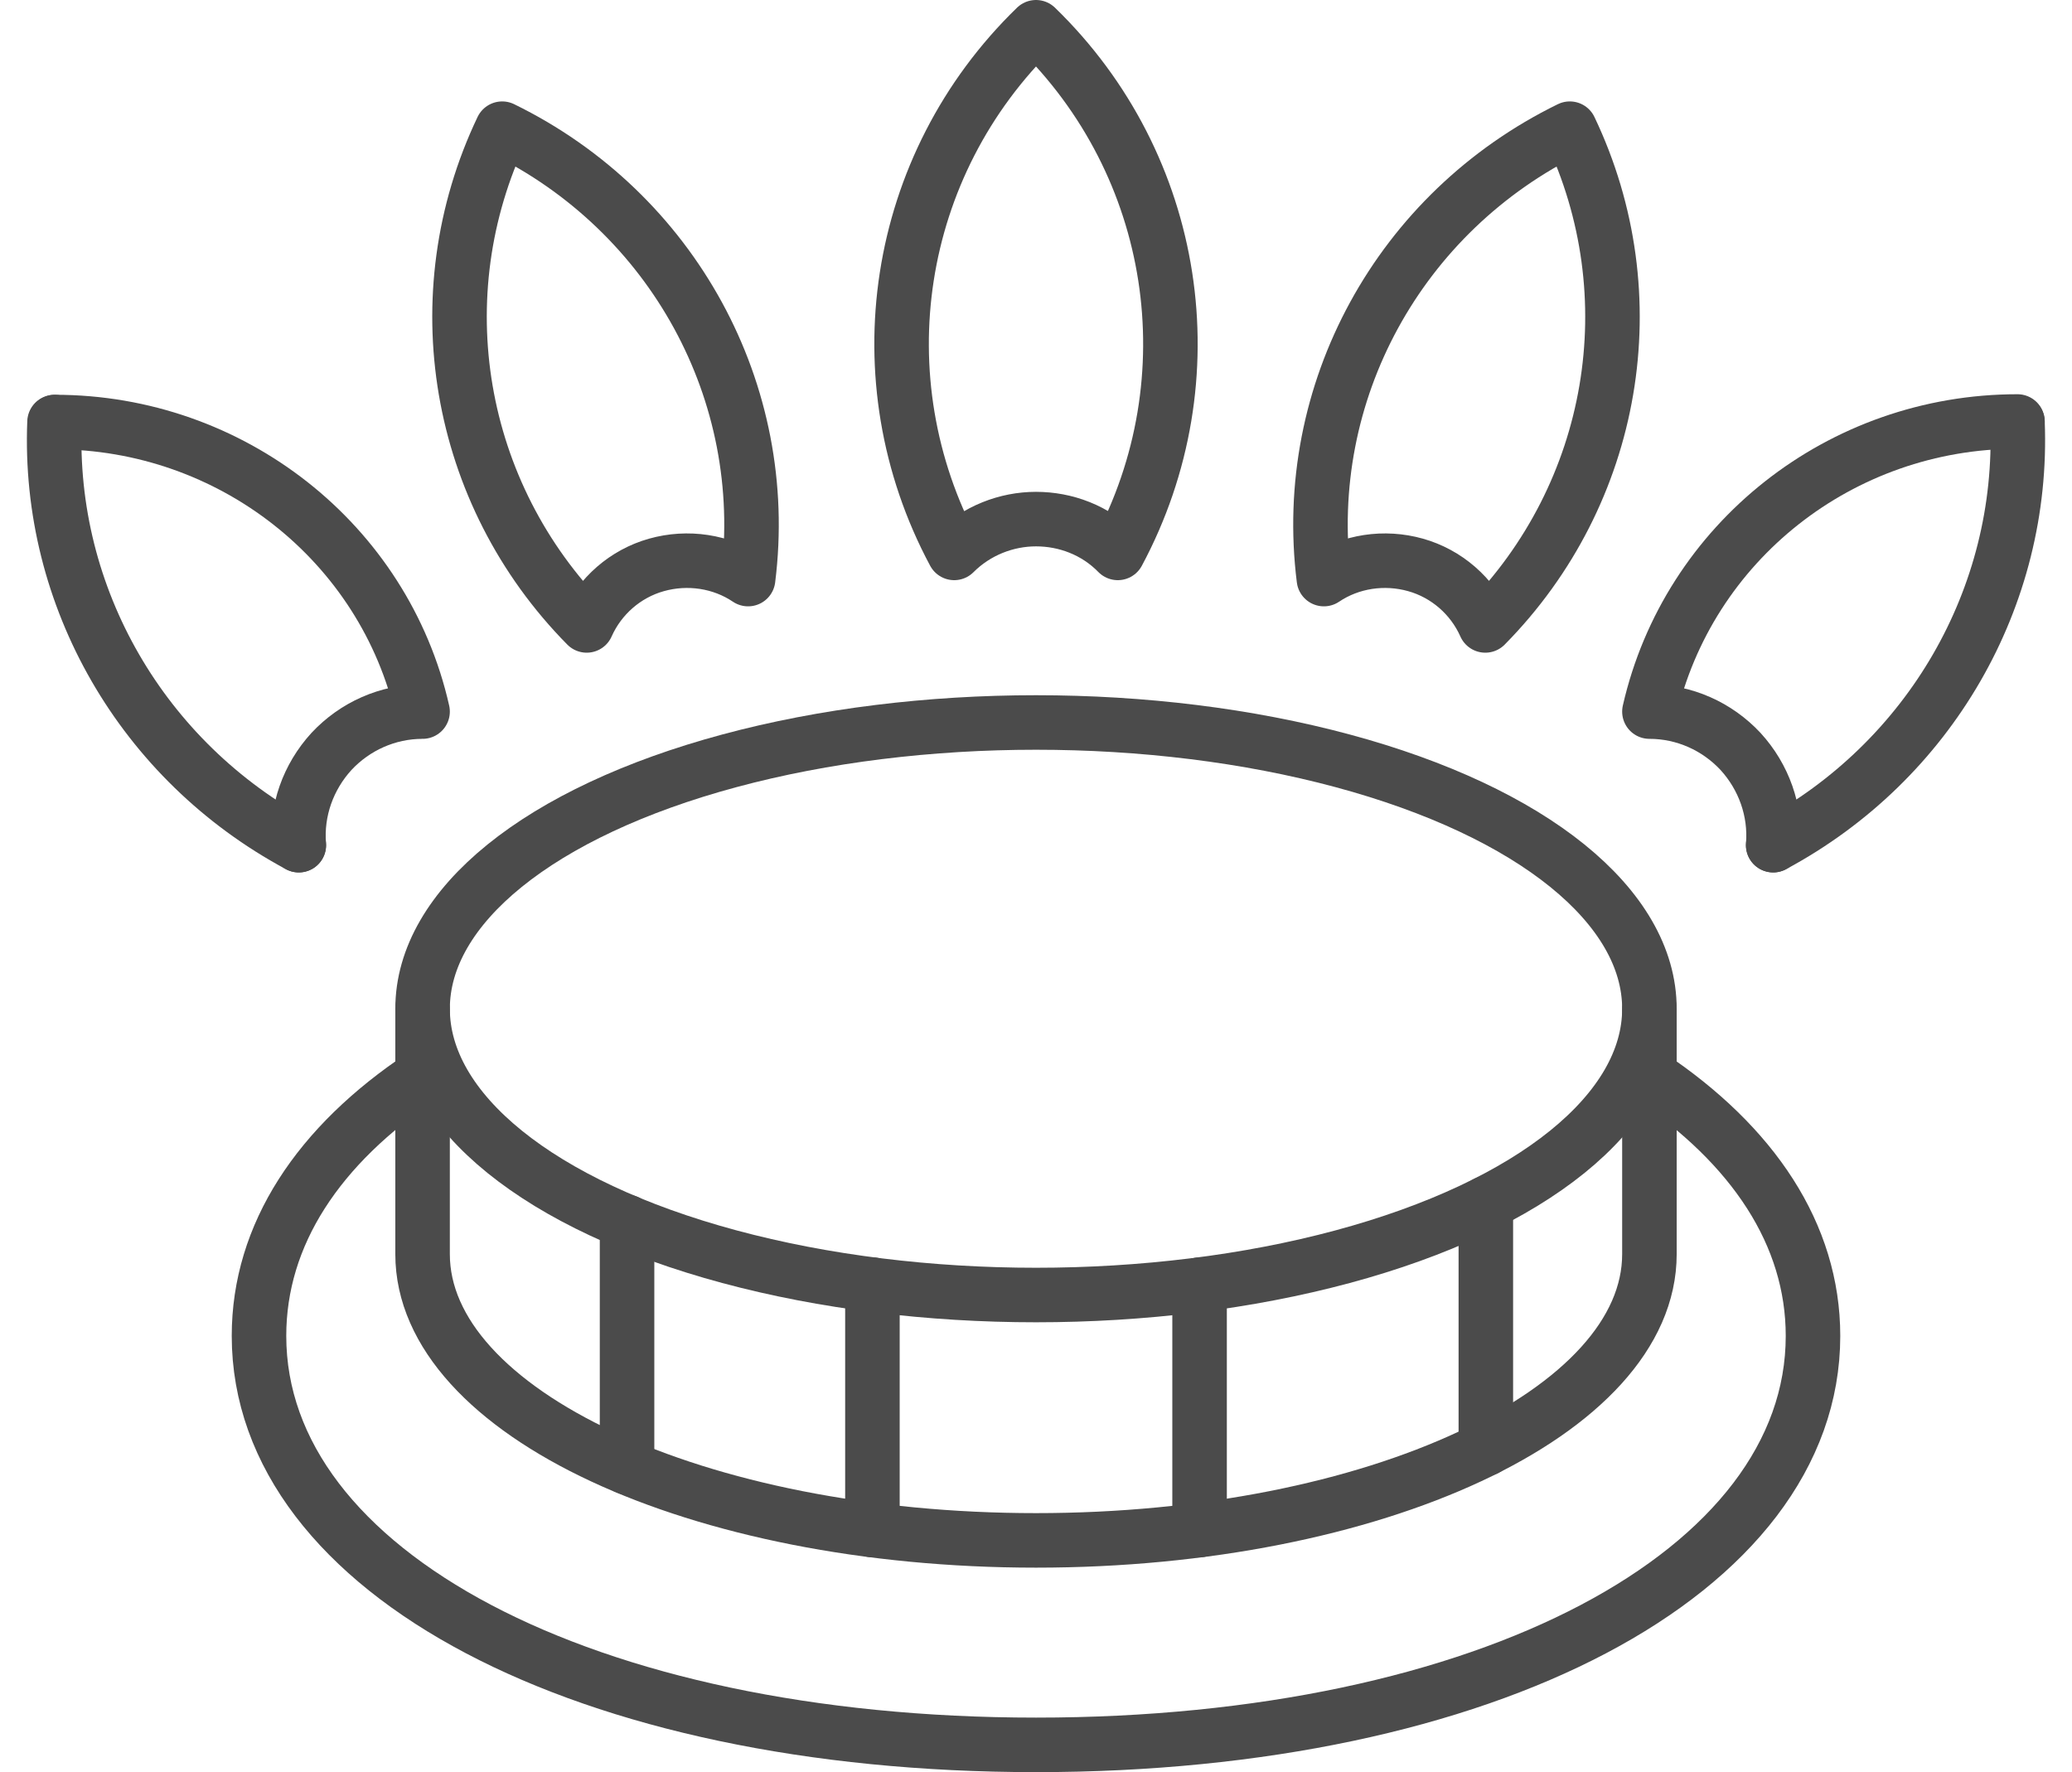
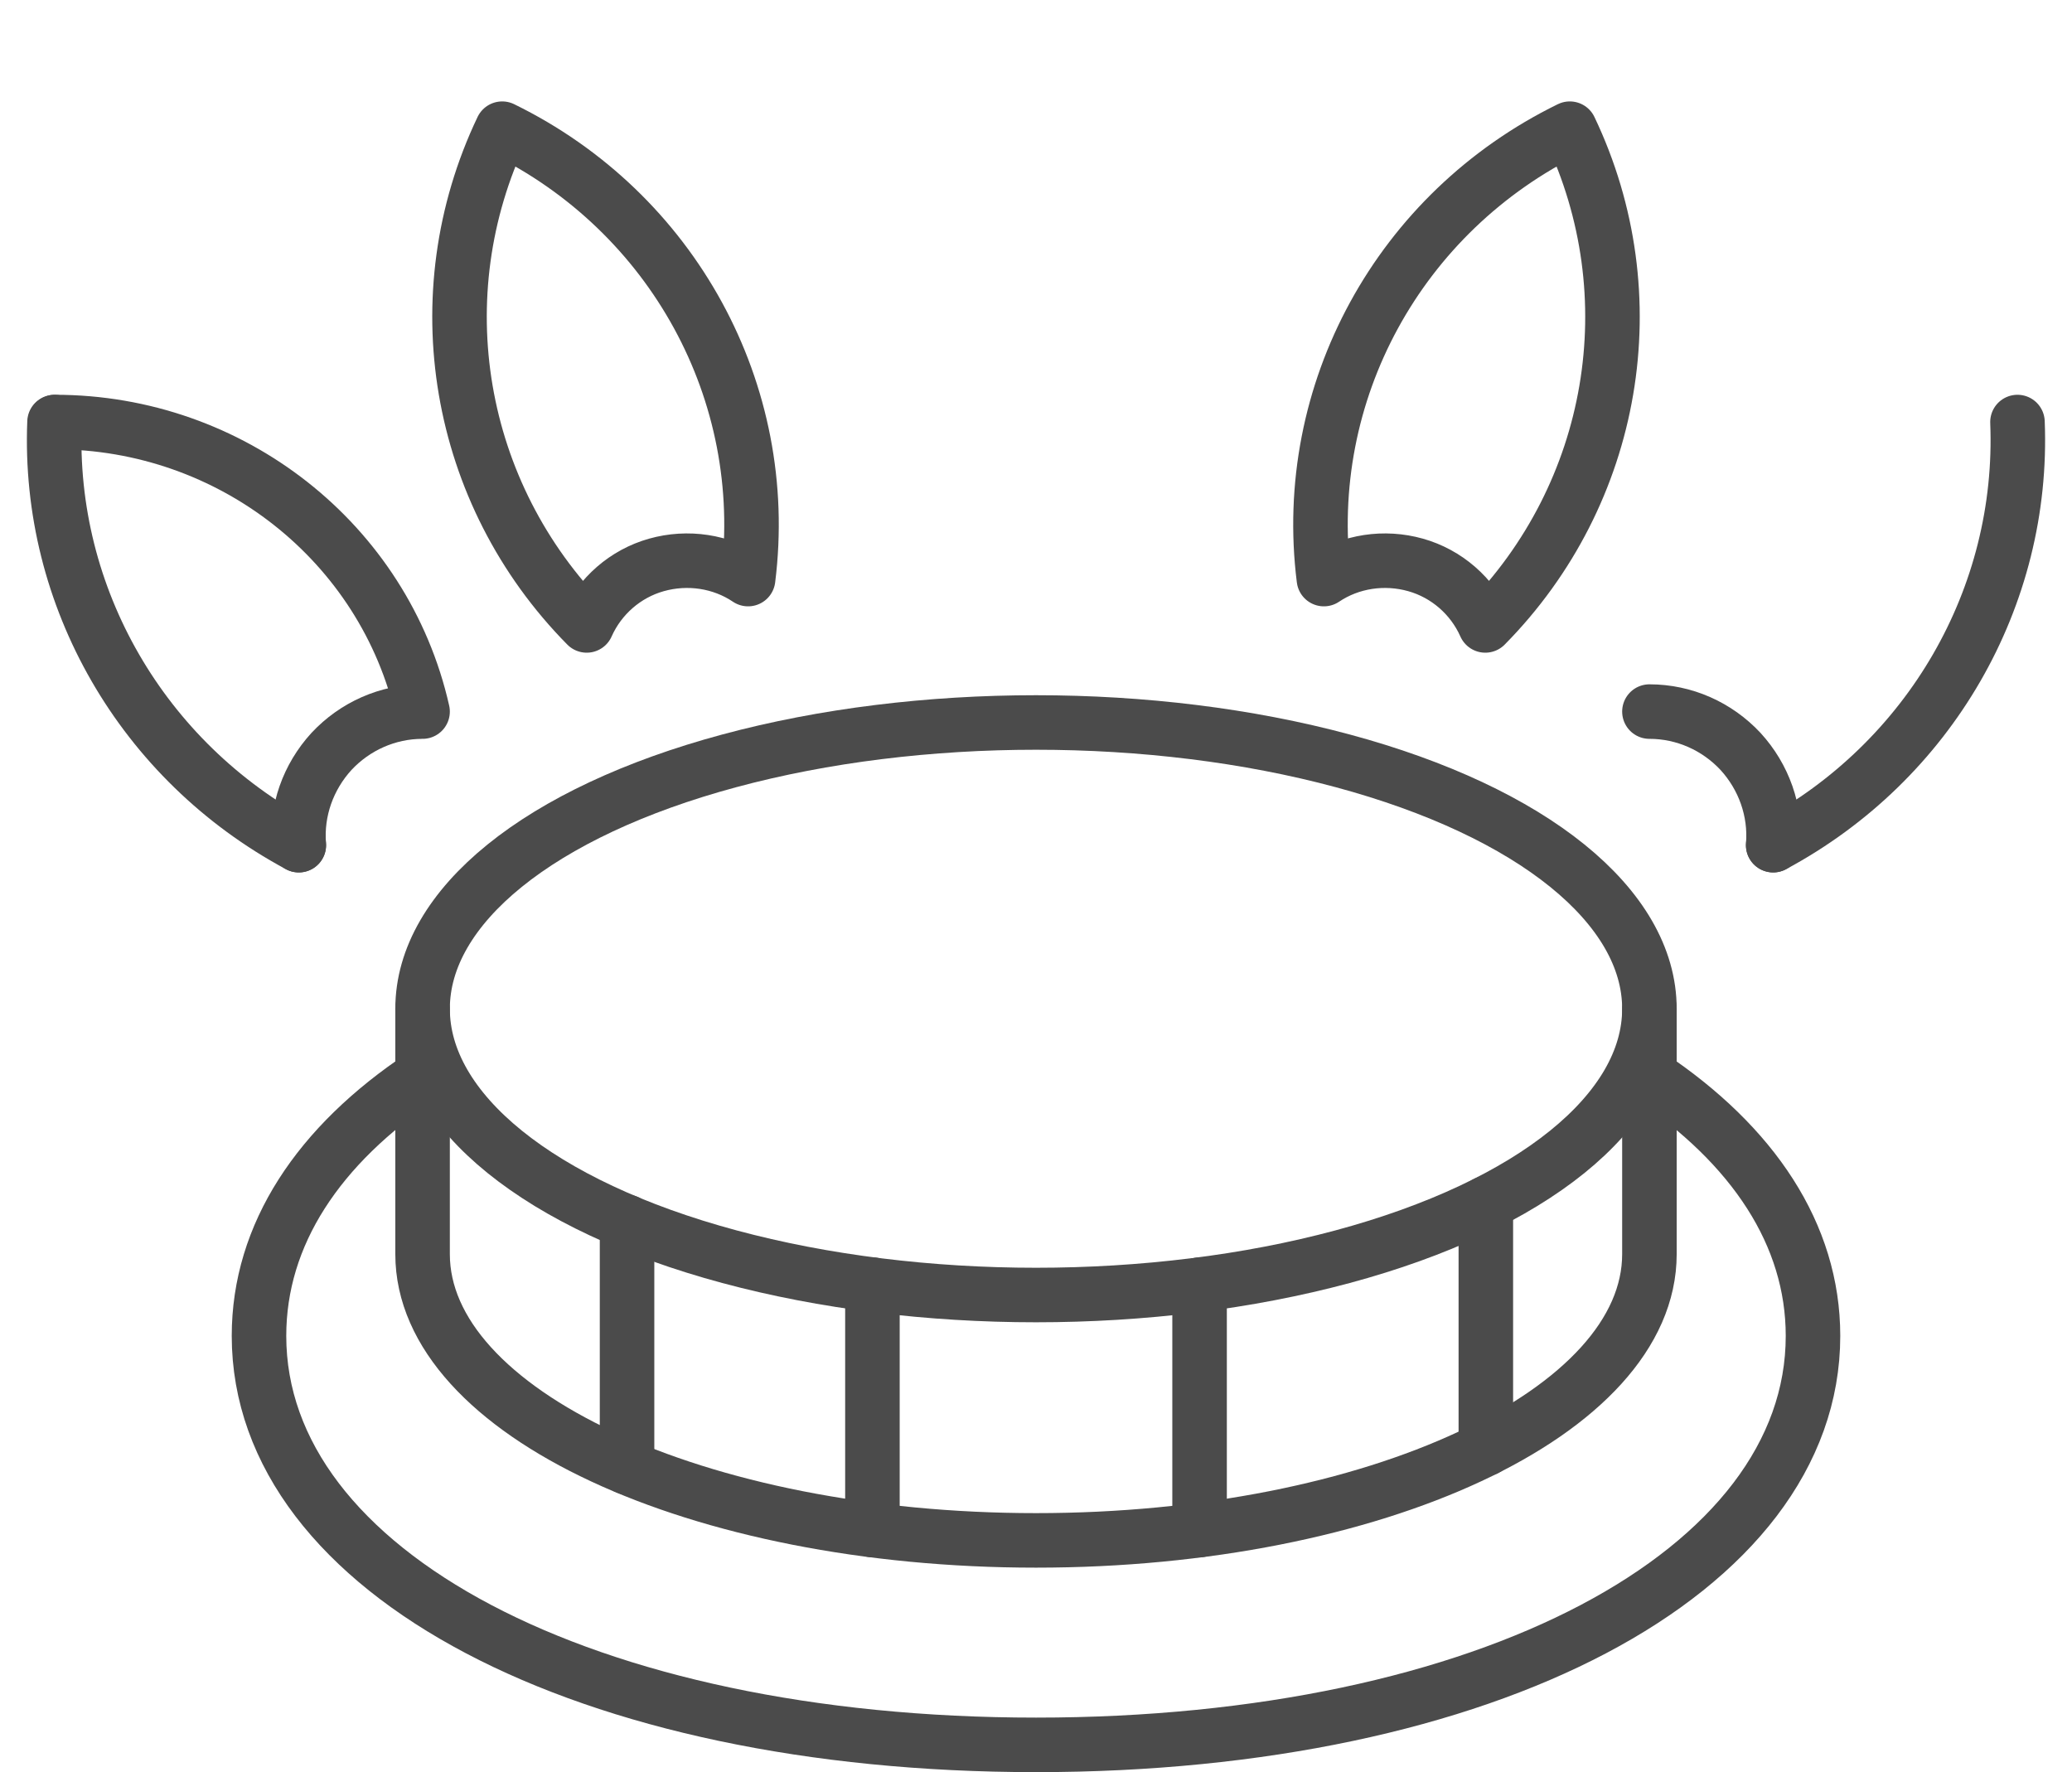
<svg xmlns="http://www.w3.org/2000/svg" version="1.1" id="レイヤー_1" x="0px" y="0px" viewBox="0 0 38 32.5" style="enable-background:new 0 0 38 32.5;" xml:space="preserve">
  <style type="text/css">
	.st0{fill:none;stroke:#4B4B4B;stroke-linecap:round;stroke-linejoin:round;stroke-miterlimit:10;}
</style>
  <g>
    <ellipse class="st0" cx="19" cy="18.5" rx="11.25" ry="5.25" />
    <path class="st0" d="M30.25,19.73c1.9,1.27,3,2.91,3,4.77c0,4.34-5.99,7.5-14.25,7.5S4.75,28.84,4.75,24.5c0-1.86,1.09-3.5,3-4.77" />
    <path class="st0" d="M7.75,18.5V23c0,2.9,5.04,5.25,11.25,5.25S30.25,25.9,30.25,23v-4.5" />
    <path class="st0" d="M32.52,15.5c2.87-1.54,4.61-4.55,4.48-7.76" />
    <path class="st0" d="M5.48,15.5c-2.87-1.54-4.61-4.55-4.48-7.76" />
-     <path class="st0" d="M19,0.5c2.61,2.53,3.21,6.45,1.5,9.64c-0.41-0.42-0.96-0.62-1.5-0.62s-1.09,0.21-1.5,0.62   C15.79,6.95,16.39,3.03,19,0.5z" />
    <path class="st0" d="M28.79,2.36c1.46,3.06,0.84,6.69-1.55,9.11c-0.24-0.54-0.71-0.95-1.28-1.11c-0.57-0.16-1.19-0.07-1.68,0.26   C23.85,7.2,25.66,3.89,28.79,2.36z" />
    <path class="st0" d="M9.21,2.36c-1.46,3.06-0.84,6.69,1.55,9.11c0.24-0.54,0.71-0.95,1.28-1.11c0.57-0.16,1.19-0.07,1.68,0.26   C14.15,7.2,12.34,3.89,9.21,2.36z" />
-     <path class="st0" d="M32.52,15.5c0.05-0.63-0.17-1.25-0.6-1.72c-0.43-0.46-1.03-0.73-1.67-0.73c0.71-3.11,3.51-5.32,6.75-5.32" />
+     <path class="st0" d="M32.52,15.5c0.05-0.63-0.17-1.25-0.6-1.72c-0.43-0.46-1.03-0.73-1.67-0.73" />
    <path class="st0" d="M5.48,15.5c-0.05-0.63,0.17-1.25,0.6-1.72c0.43-0.46,1.03-0.73,1.67-0.73C7.05,9.95,4.24,7.74,1.01,7.74" />
    <line class="st0" x1="22" y1="28.06" x2="22" y2="23.56" />
    <line class="st0" x1="27.25" y1="26.57" x2="27.25" y2="22.07" />
    <line class="st0" x1="16" y1="28.06" x2="16" y2="23.56" />
    <line class="st0" x1="11.5" y1="26.91" x2="11.5" y2="22.41" />
  </g>
</svg>